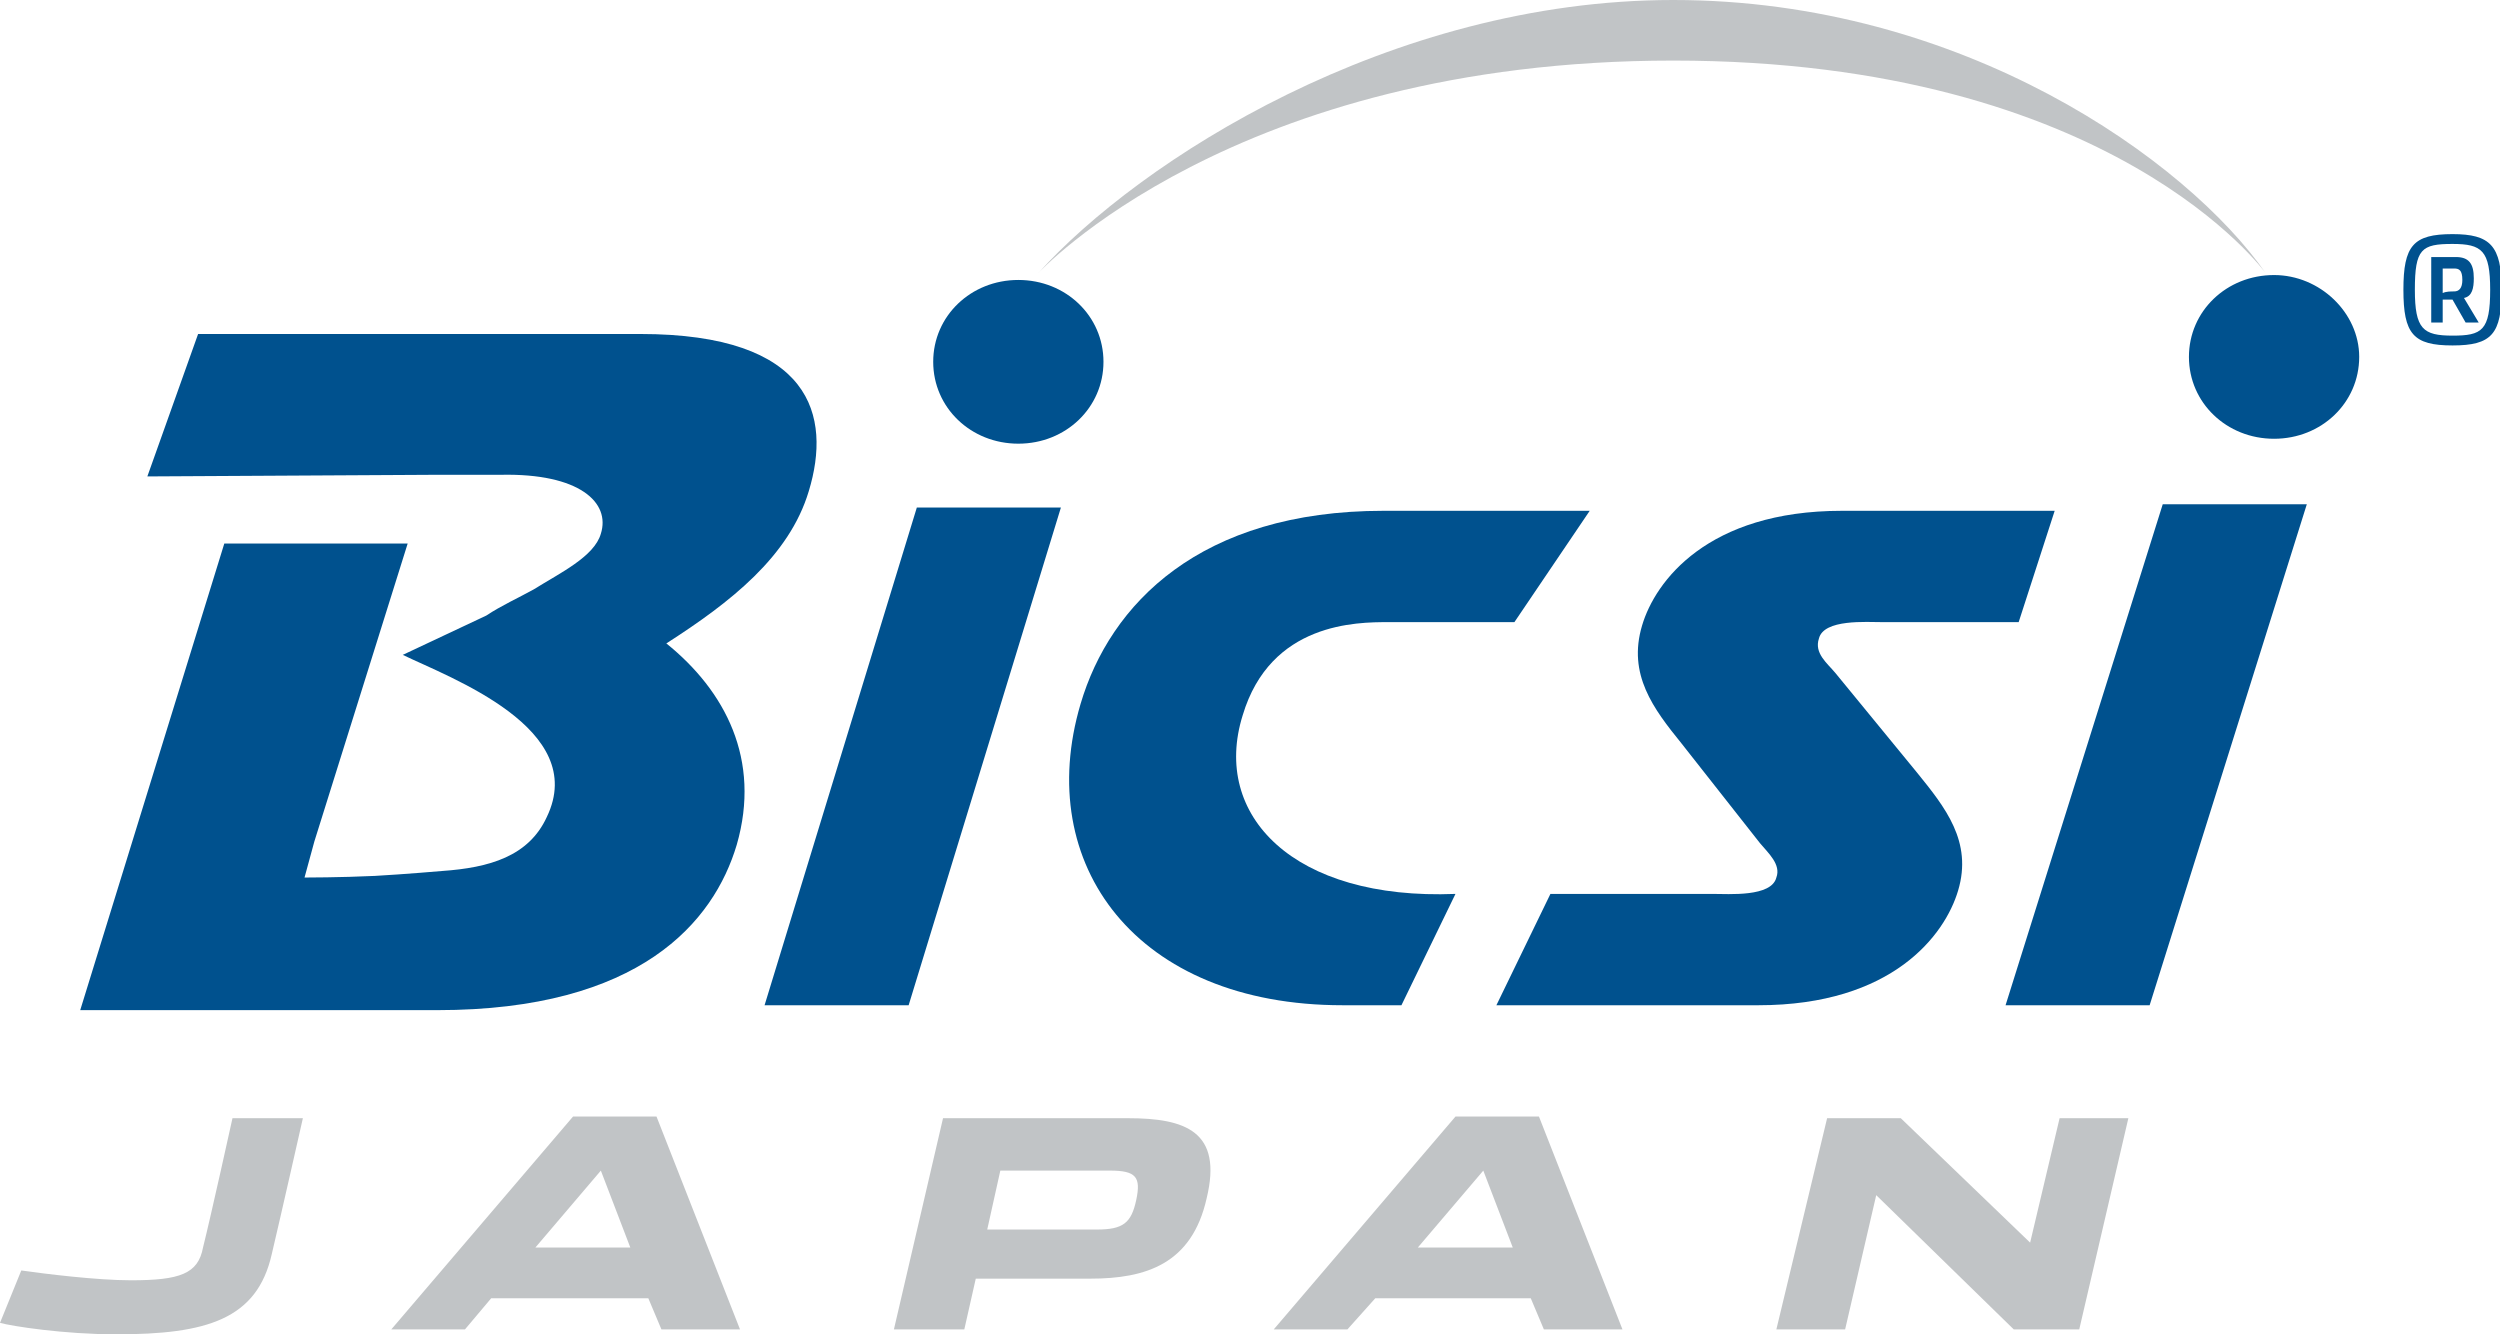
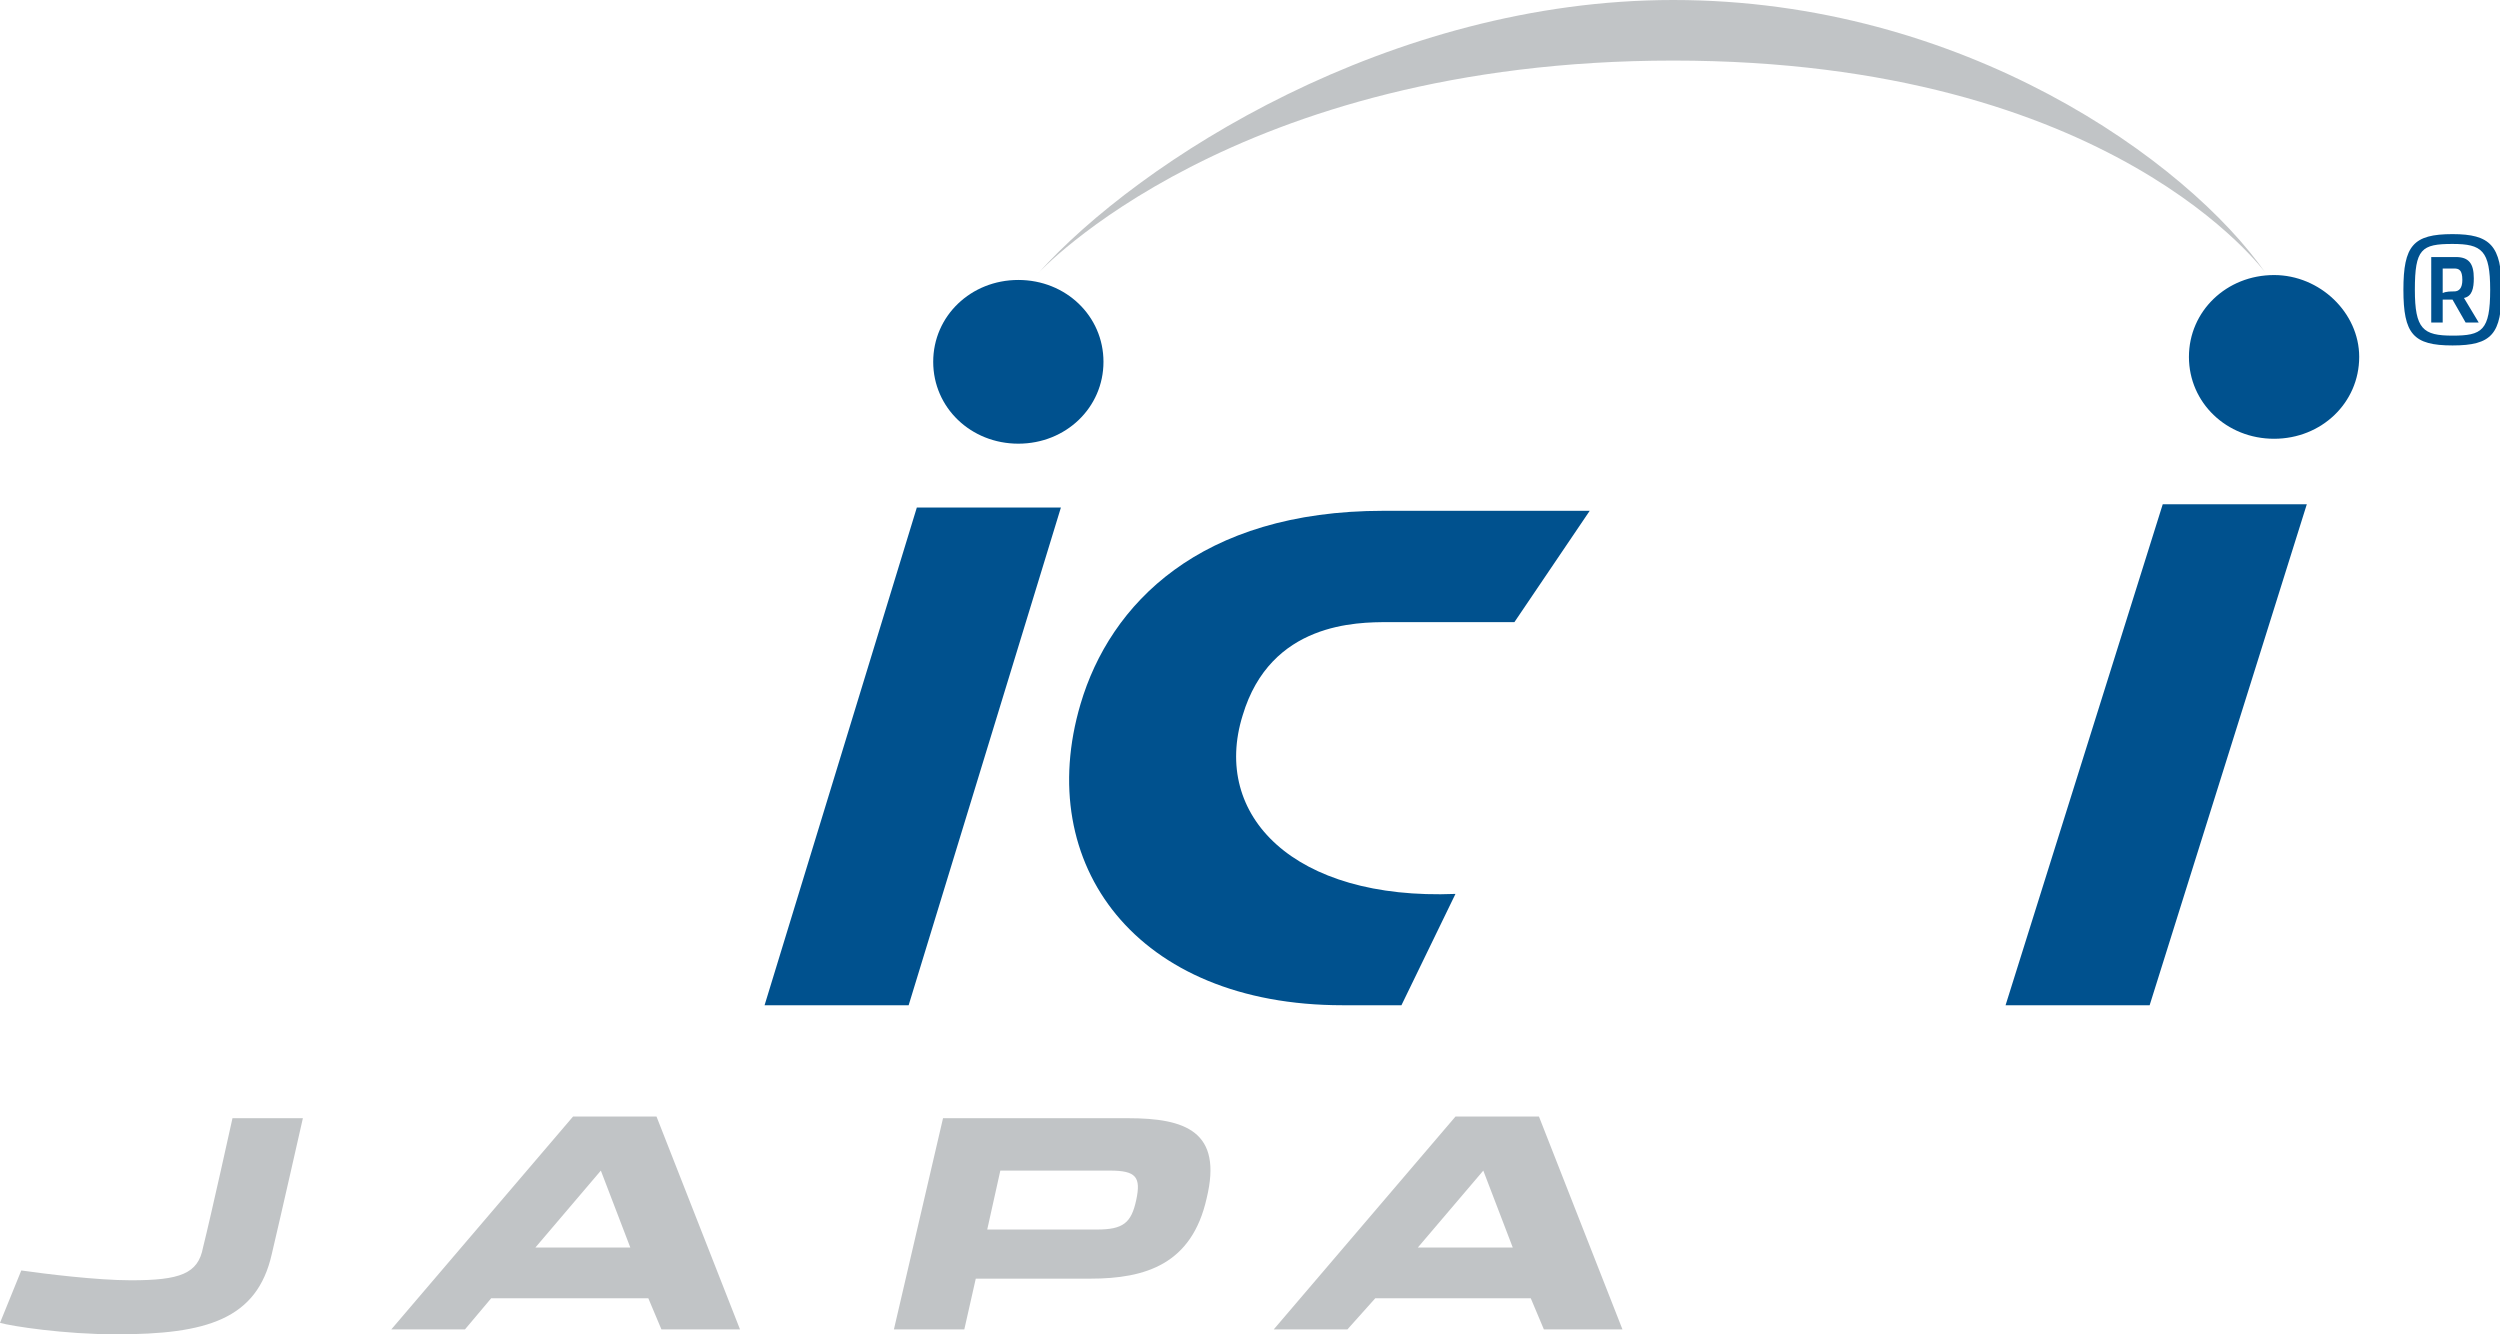
<svg xmlns="http://www.w3.org/2000/svg" version="1.1" id="Layer_1" x="0px" y="0px" viewBox="0 0 152.7 81.5" enable-background="new 0 0 152.7 81.5" xml:space="preserve">
  <g>
-     <path fill="#00518E" d="M4.9,61.7l8.8-28.5h11.2l-5.7,18.2l-0.6,2.2c0,0,2.2,0,4.3-0.1c1.8-0.1,4.1-0.3,4.1-0.3   c2.9-0.2,5.3-0.9,6.4-3.3c2.6-5.4-5.9-8.5-8.8-9.9l5.1-2.4c0.9-0.6,2-1.1,2.9-1.6c1.6-1,3.7-2,4.1-3.4c0.6-1.9-1.3-3.7-6.1-3.6   l-4,0L9,29.1l3.1-8.7h27c10.5,0,11.7,5,10.3,9.6c-1.2,4-4.8,6.8-8.7,9.3c3.6,2.9,5.8,7.1,4.3,12.3c-1.4,4.7-5.9,10.1-18.3,10.1H4.9   z" />
    <polygon fill="#00518E" points="55.5,61.4 46.7,61.4 56,31 64.8,31  " />
    <path fill="#00518E" d="M85.6,61.4H82c-12.6,0-18.9-8.6-16-18.4c1.8-6.1,7.3-11.8,18.5-11.8h12.6L92.5,38h-7.7   c-1.9,0-7.2,0-8.9,5.7C74,49.8,79,55,88.9,54.6L85.6,61.4z" />
-     <path fill="#00518E" d="M123.3,38h-8.3c-1,0-3.6-0.2-3.9,1c-0.3,0.9,0.5,1.5,1,2.1l5,6.1c1.7,2.1,3.4,4.2,2.5,7.2   c-0.8,2.7-4,7-12.2,7h-16l3.3-6.8h9.9c1,0,3.6,0.2,3.9-1c0.3-0.8-0.5-1.5-1-2.1l-4.8-6.1c-1.7-2.1-3.3-4.2-2.4-7.2   c0.8-2.7,4-7,12.2-7h13L123.3,38z" />
    <polygon fill="#00518E" points="131.3,61.4 122.5,61.4 132.1,30.8 140.9,30.8  " />
    <path fill="#00518E" d="M144.1,21.8c0,2.8-2.3,5-5.2,5c-2.9,0-5.2-2.2-5.2-5c0-2.8,2.3-5,5.2-5C141.7,16.8,144.1,19.1,144.1,21.8z" />
    <path fill="#00518E" d="M67.4,22.1c0,2.8-2.3,5-5.2,5c-2.9,0-5.2-2.2-5.2-5c0-2.8,2.3-5,5.2-5C65.1,17.1,67.4,19.3,67.4,22.1z" />
    <path fill="#C1C4C6" d="M102.2,3.7c-26.9,0-38.8,13-38.8,13C69.6,9.8,84.9,0,102.2,0c17.7,0,31.4,9.8,36.2,16.7   C138.4,16.7,129.1,3.7,102.2,3.7z" />
  </g>
  <g>
    <path fill="#00518E" d="M146.8,17.7c0-2.7,0.6-3.4,3-3.4c2.3,0,3,0.7,3,3.4c0,2.7-0.6,3.4-3,3.4C147.4,21.1,146.8,20.4,146.8,17.7z    M152.1,17.7c0-2.4-0.5-2.8-2.3-2.8c-1.9,0-2.3,0.3-2.3,2.8c0,2.4,0.5,2.8,2.3,2.8C151.6,20.5,152.1,20.2,152.1,17.7z M148.5,15.7   h1.5c0.8,0,1.1,0.4,1.1,1.3c0,0.6-0.1,1.1-0.6,1.2l0.9,1.5h-0.8l-0.8-1.4c-0.1,0-0.5,0-0.6,0v1.4h-0.7V15.7z M149.9,17.8   c0.3,0,0.5-0.2,0.5-0.7c0-0.6-0.2-0.7-0.5-0.7c-0.2,0-0.6,0-0.7,0v1.5C149.4,17.8,149.7,17.8,149.9,17.8z" />
  </g>
  <g>
    <path fill="#C1C4C6" d="M0,80.8l1.3-3.2c1.4,0.2,4.6,0.6,6.7,0.6c3,0,4.1-0.4,4.4-2c0.5-2,1.8-7.9,1.8-7.9h4.3c0,0-1.4,6.2-1.9,8.3   c-0.9,4-4,4.9-9.5,4.9C3.9,81.5,0.7,81,0,80.8z" />
    <path fill="#C1C4C6" d="M28.4,81.2h-4.5l11.1-13h5.1l5.1,13h-4.8l-0.8-1.9h-9.6L28.4,81.2z M36.7,71.5l-4,4.7h5.8L36.7,71.5z" />
    <path fill="#C1C4C6" d="M57.6,68.3h11.3c3.5,0,5.8,0.8,4.8,4.9c-0.9,4-3.7,4.9-7.1,4.9c-1.2,0-6.3,0-7,0l-0.7,3.1h-4.3L57.6,68.3z    M67,75.1c1.6,0,2.1-0.4,2.4-1.8c0.3-1.4,0-1.8-1.6-1.8c-1.2,0-6.7,0-6.7,0l-0.8,3.6C61.1,75.1,66.1,75.1,67,75.1z" />
    <path fill="#C1C4C6" d="M82.3,81.2h-4.5l11.1-13h5.1l5.1,13h-4.8l-0.8-1.9H84L82.3,81.2z M90.6,71.5l-4,4.7h5.8L90.6,71.5z" />
-     <path fill="#C1C4C6" d="M111.6,68.3h4.5l7.9,7.6l1.8-7.6h4.2l-3,12.9H123l-8.4-8.2l-1.9,8.2h-4.2L111.6,68.3z" />
  </g>
</svg>